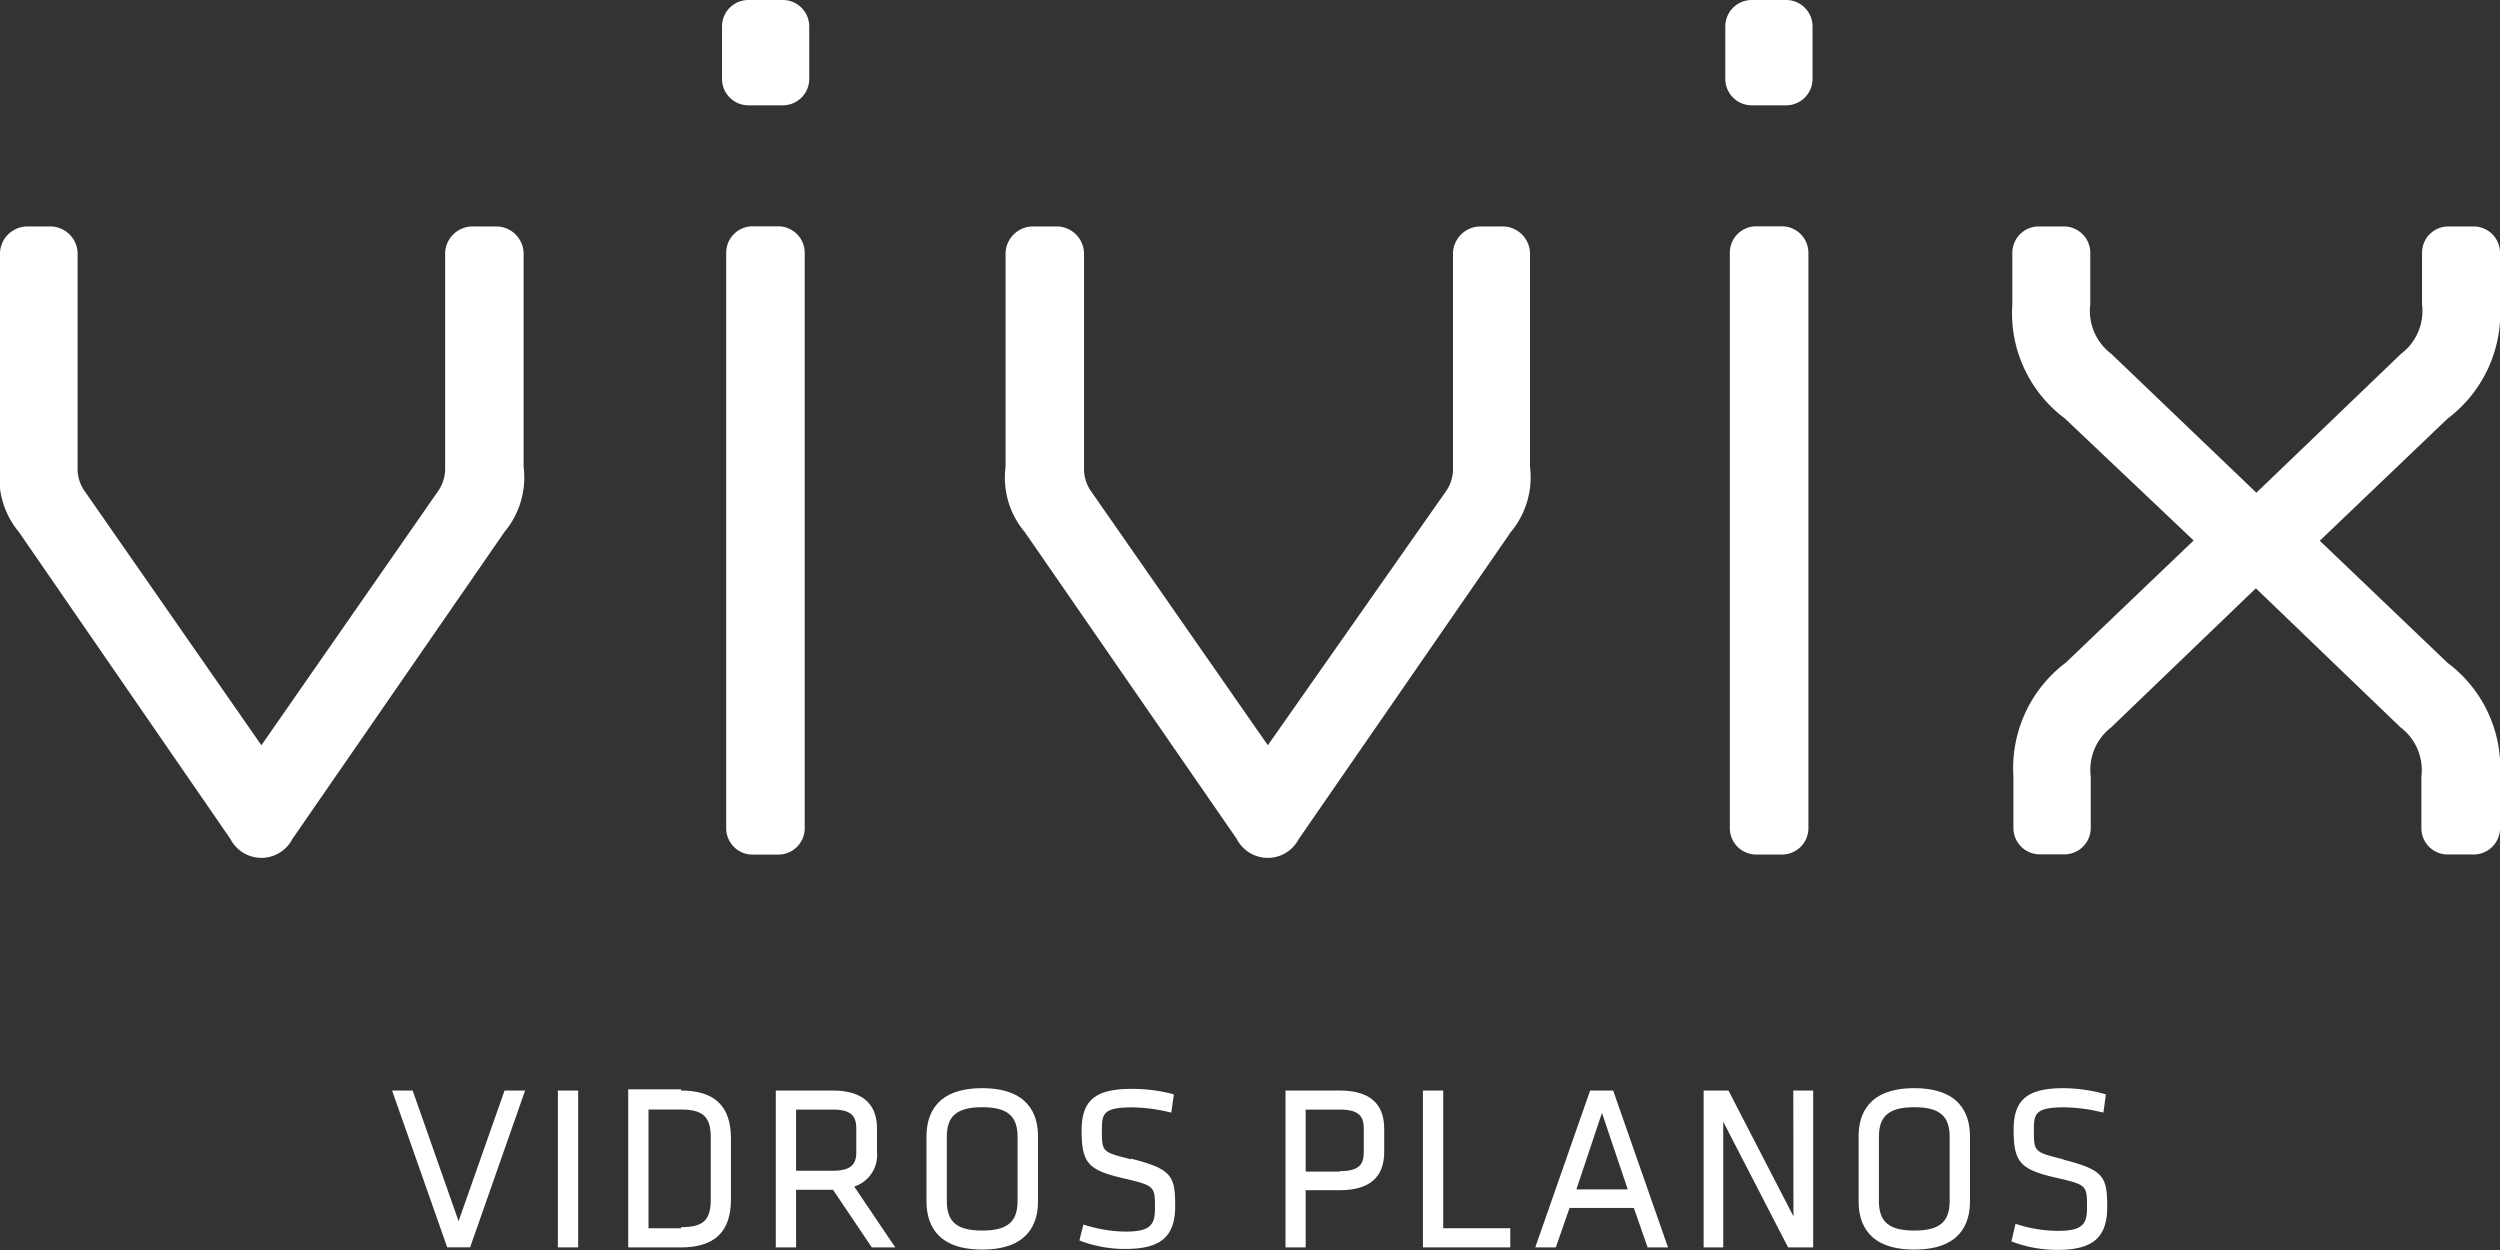
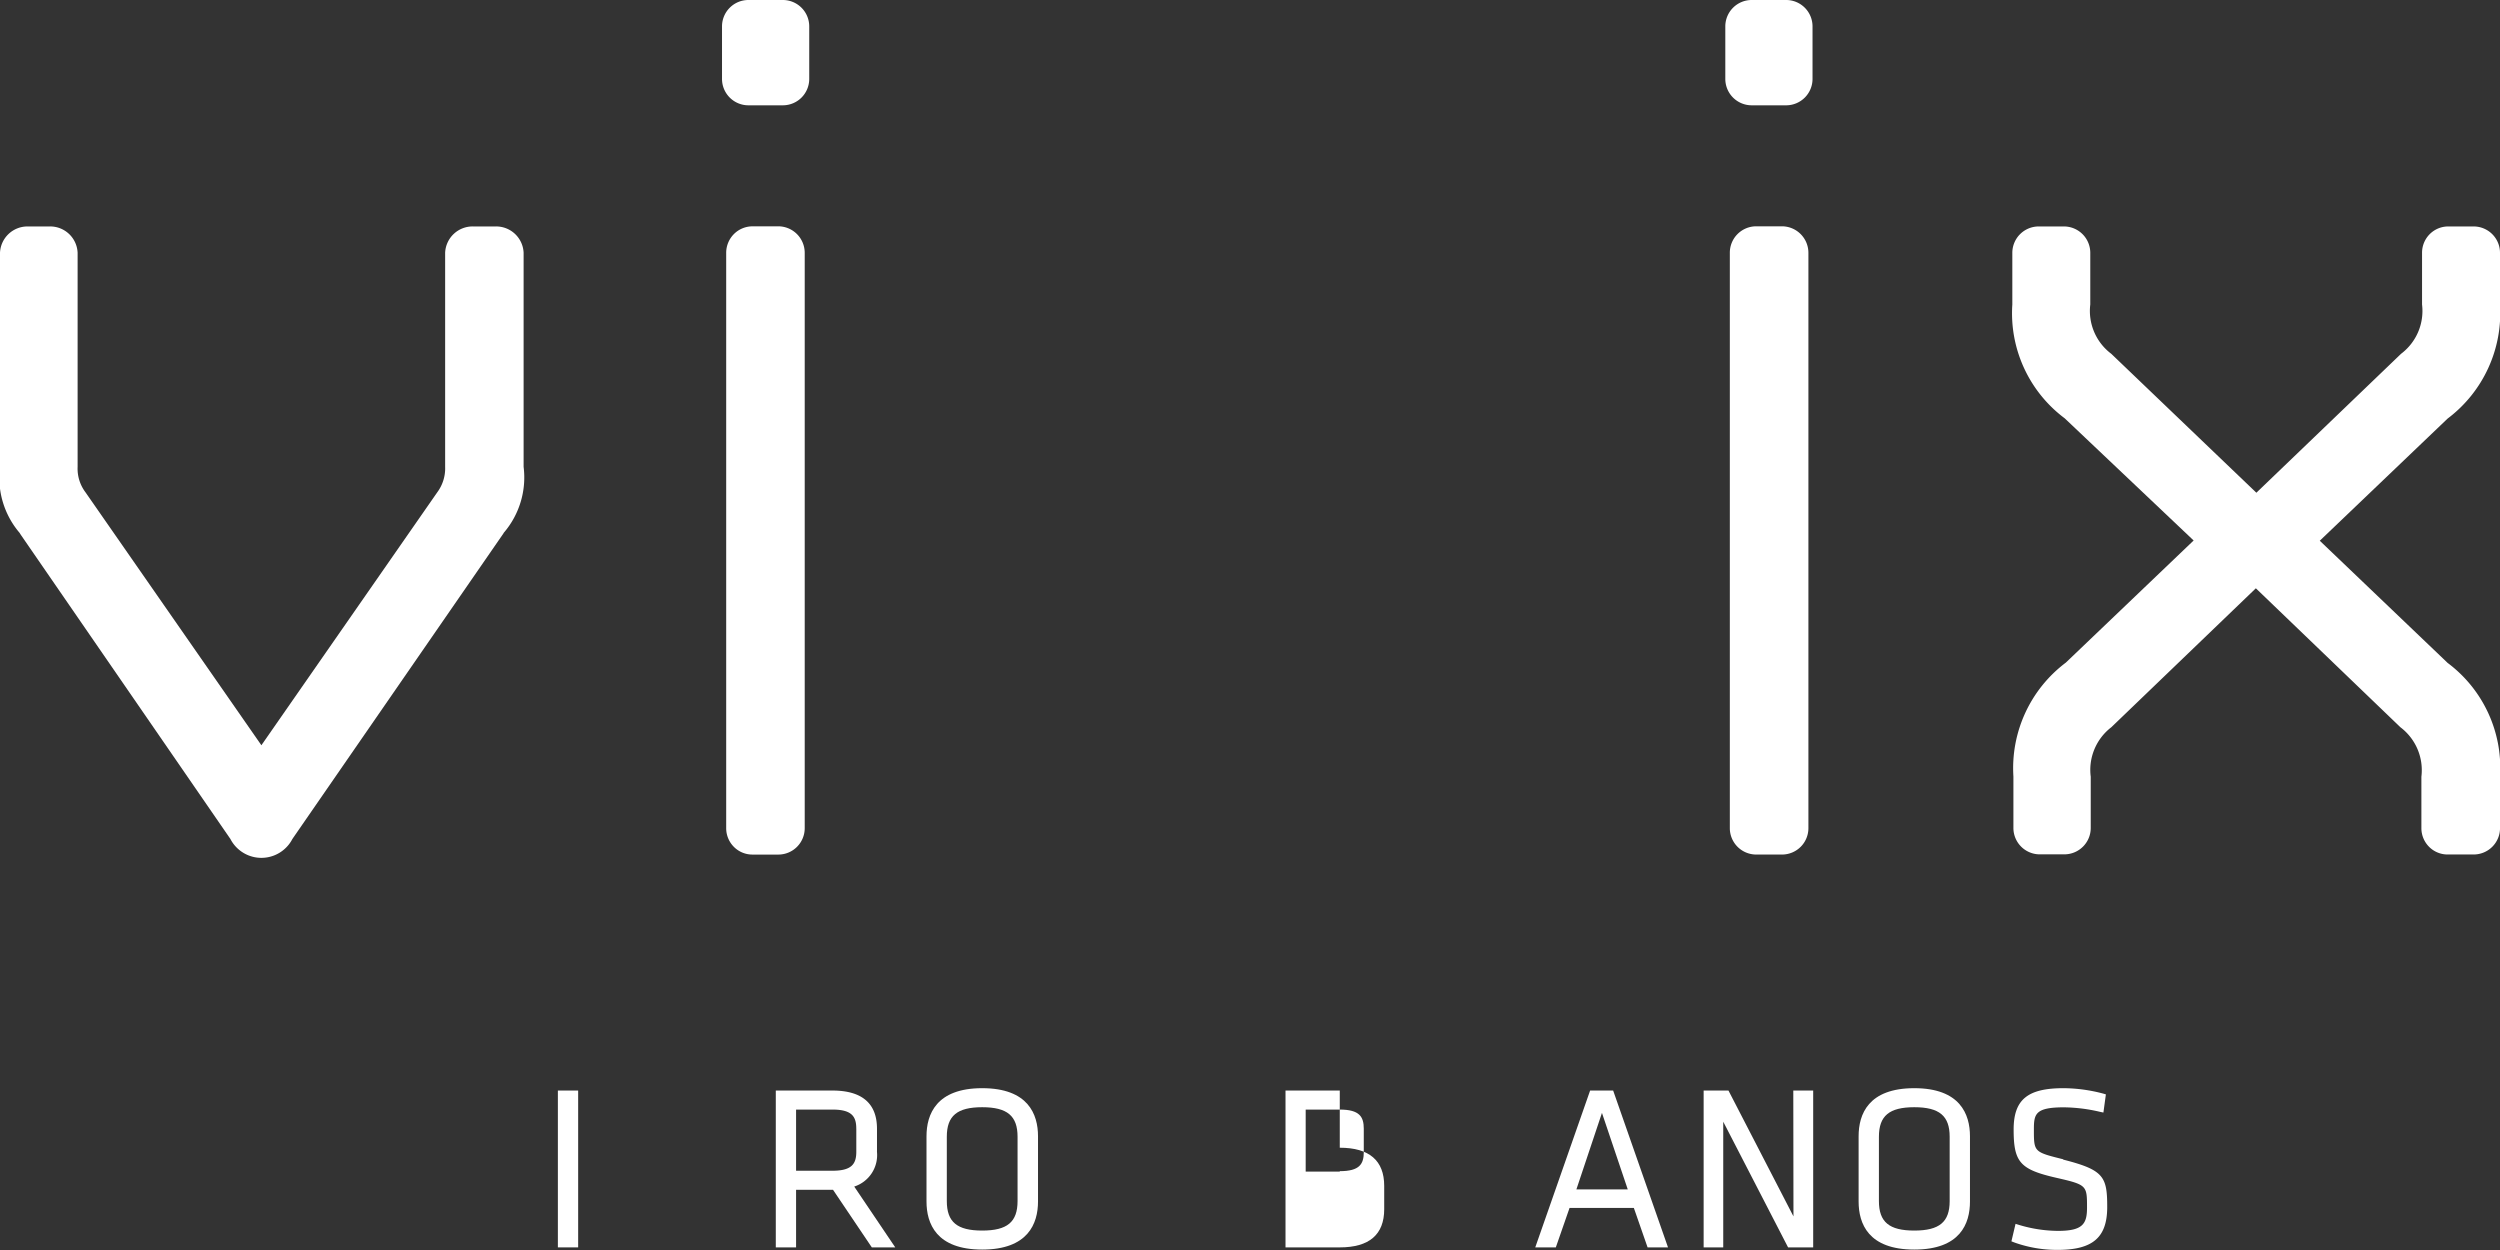
<svg xmlns="http://www.w3.org/2000/svg" id="vivix_logo_menu" data-name="vivix logo menu" width="88" height="44" viewBox="0 0 88 44">
  <rect x="0" y="0" width="88" height="44" fill="#333333" stroke="none" />
-   <path id="Caminho_1" data-name="Caminho 1" d="M30.981,83.719l-1.617-4.6H28.64l1.941,5.521h.806l1.936-5.521H32.6Z" transform="translate(-14.839 -40.733)" fill="#fff" />
  <rect id="Retângulo_1" data-name="Retângulo 1" width="0.714" height="5.521" transform="translate(19.637 38.387)" fill="#fff" />
-   <path id="Caminho_2" data-name="Caminho 2" d="M47.723,83.921H46.574V79.743h1.149c.768,0,1.043.257,1.043.97v2.2c0,.733-.275.97-1.043.97m0-4.852H45.86v5.565h1.854c1.188,0,1.762-.553,1.762-1.688V80.757c0-1.135-.574-1.684-1.762-1.684" transform="translate(-23.747 -40.687)" fill="#fff" />
  <path id="Caminho_3" data-name="Caminho 3" d="M59.454,80.464v.805c0,.417-.14.674-.84.674H57.334V79.79h1.279c.7,0,.84.257.84.674m.729.805v-.805c0-.893-.531-1.344-1.569-1.344H56.62v5.521h.714V82.613h1.3L60,84.641h.825L59.381,82.5a1.164,1.164,0,0,0,.8-1.227" transform="translate(-29.312 -40.733)" fill="#fff" />
  <path id="Caminho_4" data-name="Caminho 4" d="M69.57,83.962c-.883,0-1.245-.3-1.245-1.038V80.658c0-.733.362-1.038,1.245-1.038s1.245.306,1.245,1.038v2.266c0,.737-.362,1.038-1.245,1.038m0-5.012c-1.617,0-1.96.922-1.96,1.693v2.295c0,.776.343,1.693,1.96,1.693s1.965-.917,1.965-1.693V80.643c0-.771-.343-1.693-1.965-1.693" transform="translate(-34.997 -40.646)" fill="#fff" />
-   <path id="Caminho_5" data-name="Caminho 5" d="M80.58,81.479c-1.028-.257-1.028-.257-1.028-1.048,0-.543.043-.781,1.057-.781a5.858,5.858,0,0,1,1.255.155l.13.029.092-.64-.106-.029A5.527,5.527,0,0,0,80.59,79c-1.26,0-1.752.4-1.752,1.455,0,1.155.222,1.407,1.506,1.7,1.076.252,1.076.281,1.076,1.053,0,.563-.15.815-1.019.815a4.849,4.849,0,0,1-1.371-.209l-.13-.039-.14.558.1.039a4.413,4.413,0,0,0,1.525.262c1.241,0,1.747-.437,1.747-1.509s-.126-1.305-1.554-1.669" transform="translate(-40.765 -40.671)" fill="#fff" />
-   <path id="Caminho_6" data-name="Caminho 6" d="M95.7,81.973H94.5V79.79h1.2c.7,0,.845.257.845.674v.82c0,.417-.14.674-.845.674m0-2.838H93.79v5.521H94.5V82.628H95.7c1.038,0,1.564-.451,1.564-1.344v-.82c0-.893-.526-1.344-1.564-1.344" transform="translate(-48.54 -40.733)" fill="#fff" />
-   <path id="Caminho_7" data-name="Caminho 7" d="M104.524,79.12h-.714v5.521h3.075v-.674h-2.361Z" transform="translate(-53.723 -40.733)" fill="#fff" />
+   <path id="Caminho_6" data-name="Caminho 6" d="M95.7,81.973H94.5V79.79h1.2c.7,0,.845.257.845.674v.82c0,.417-.14.674-.845.674m0-2.838H93.79v5.521H94.5H95.7c1.038,0,1.564-.451,1.564-1.344v-.82c0-.893-.526-1.344-1.564-1.344" transform="translate(-48.54 -40.733)" fill="#fff" />
  <path id="Caminho_8" data-name="Caminho 8" d="M113.448,82.6l.9-2.693.908,2.693Zm.483-3.479L112,84.641h.724l.483-1.388h2.264l.483,1.388h.719l-1.931-5.521Z" transform="translate(-57.959 -40.733)" fill="#fff" />
  <path id="Caminho_9" data-name="Caminho 9" d="M127.442,83.55l-2.288-4.43h-.874v5.521h.69V80.217l2.283,4.425h.883V79.12h-.7Z" transform="translate(-64.312 -40.733)" fill="#fff" />
  <path id="Caminho_10" data-name="Caminho 10" d="M137.54,83.962c-.883,0-1.245-.3-1.245-1.038V80.658c0-.733.362-1.038,1.245-1.038s1.245.306,1.245,1.038v2.266c0,.737-.362,1.038-1.245,1.038m0-5.012c-1.622,0-1.96.922-1.96,1.693v2.295c0,.776.338,1.693,1.96,1.693s1.96-.917,1.96-1.693V80.643c0-.771-.343-1.693-1.96-1.693" transform="translate(-70.157 -40.646)" fill="#fff" />
  <path id="Caminho_11" data-name="Caminho 11" d="M148.545,81.453c-1.033-.257-1.033-.257-1.033-1.048,0-.543.043-.781,1.057-.781a5.764,5.764,0,0,1,1.255.155l.135.029.087-.64-.1-.029a5.564,5.564,0,0,0-1.39-.189c-1.265,0-1.757.4-1.757,1.455,0,1.155.227,1.407,1.506,1.7,1.077.247,1.077.267,1.077,1.053,0,.563-.145.815-1.019.815a4.848,4.848,0,0,1-1.371-.209l-.126-.039-.145.616.1.039a4.45,4.45,0,0,0,1.525.262c1.241,0,1.747-.437,1.747-1.509s-.121-1.305-1.55-1.669" transform="translate(-75.919 -40.646)" fill="#fff" />
  <path id="Caminho_12" data-name="Caminho 12" d="M128.029,16.42h-.917a.929.929,0,0,0-.922.932V37.612a.929.929,0,0,0,.922.922h.917a.929.929,0,0,0,.927-.932V17.352a.934.934,0,0,0-.927-.932" transform="translate(-65.3 -8.454)" fill="#fff" />
  <path id="Caminho_13" data-name="Caminho 13" d="M128.008,0h-1.221a.929.929,0,0,0-.927.927V2.78a.929.929,0,0,0,.927.927h1.221a.929.929,0,0,0,.922-.927V.927A.929.929,0,0,0,128.008,0" transform="translate(-65.129 0)" fill="#fff" />
  <path id="Caminho_14" data-name="Caminho 14" d="M163.95,35.8a4.617,4.617,0,0,0-1.844-4.007l-4.5-4.3,4.5-4.3a4.649,4.649,0,0,0,1.844-4.007V17.362a.929.929,0,0,0-.922-.932h-.9a.92.92,0,0,0-.654.273.929.929,0,0,0-.268.658v1.815a1.887,1.887,0,0,1-.739,1.737l-5.093,4.89-5.107-4.89a1.887,1.887,0,0,1-.739-1.737V17.362a.929.929,0,0,0-.922-.932h-.9a.929.929,0,0,0-.922.932v1.815a4.617,4.617,0,0,0,1.844,4.007l4.538,4.3-4.5,4.3a4.649,4.649,0,0,0-1.844,4.007v1.819a.929.929,0,0,0,.9.922h.9a.929.929,0,0,0,.922-.932V35.8a1.892,1.892,0,0,1,.724-1.742l5.088-4.891,5.088,4.891a1.892,1.892,0,0,1,.739,1.742v1.815a.929.929,0,0,0,.28.661.919.919,0,0,0,.666.261h.9a.929.929,0,0,0,.922-.932Z" transform="translate(-75.95 -8.459)" fill="#fff" />
-   <path id="Caminho_15" data-name="Caminho 15" d="M90.84,16.429h-.748a.968.968,0,0,0-.965.927V24.89a1.388,1.388,0,0,1-.27.893L82.61,34.69h0l-6.2-8.908a1.388,1.388,0,0,1-.27-.893V17.355a.972.972,0,0,0-.315-.675.963.963,0,0,0-.7-.251h-.753a.967.967,0,0,0-.994.927V24.89a2.97,2.97,0,0,0,.7,2.324.275.275,0,0,0,.039.063l7.4,10.713a1.228,1.228,0,0,0,2.182,0l7.4-10.713.039-.063a3.007,3.007,0,0,0,.7-2.324V17.355a.967.967,0,0,0-.994-.927" transform="translate(-37.982 -8.457)" fill="#fff" />
  <path id="Caminho_16" data-name="Caminho 16" d="M54.839,16.42h-.9a.924.924,0,0,0-.662.269.934.934,0,0,0-.275.662V37.612a.929.929,0,0,0,.277.657.92.92,0,0,0,.66.265h.9a.929.929,0,0,0,.927-.932V17.351a.934.934,0,0,0-.927-.932" transform="translate(-27.44 -8.453)" fill="#fff" />
  <path id="Caminho_17" data-name="Caminho 17" d="M54.843,0H53.622A.929.929,0,0,0,52.7.927V2.78a.929.929,0,0,0,.922.927h1.221a.929.929,0,0,0,.927-.927V.927A.929.929,0,0,0,54.843,0" transform="translate(-27.285 0)" fill="#fff" />
  <path id="Caminho_18" data-name="Caminho 18" d="M17.481,16.429h-.768a.967.967,0,0,0-.994.927v7.535a1.412,1.412,0,0,1-.275.893L9.251,34.691h0L3.057,25.784a1.383,1.383,0,0,1-.275-.893V17.356a.967.967,0,0,0-.994-.927H1.015a.968.968,0,0,0-.965.927v7.535a2.989,2.989,0,0,0,.69,2.324l.039.063L8.16,37.99a1.228,1.228,0,0,0,2.182,0l7.4-10.713a.276.276,0,0,0,.039-.063,2.989,2.989,0,0,0,.7-2.324V17.356a.967.967,0,0,0-.994-.927" transform="translate(-0.05 -8.458)" fill="#fff" />
</svg>